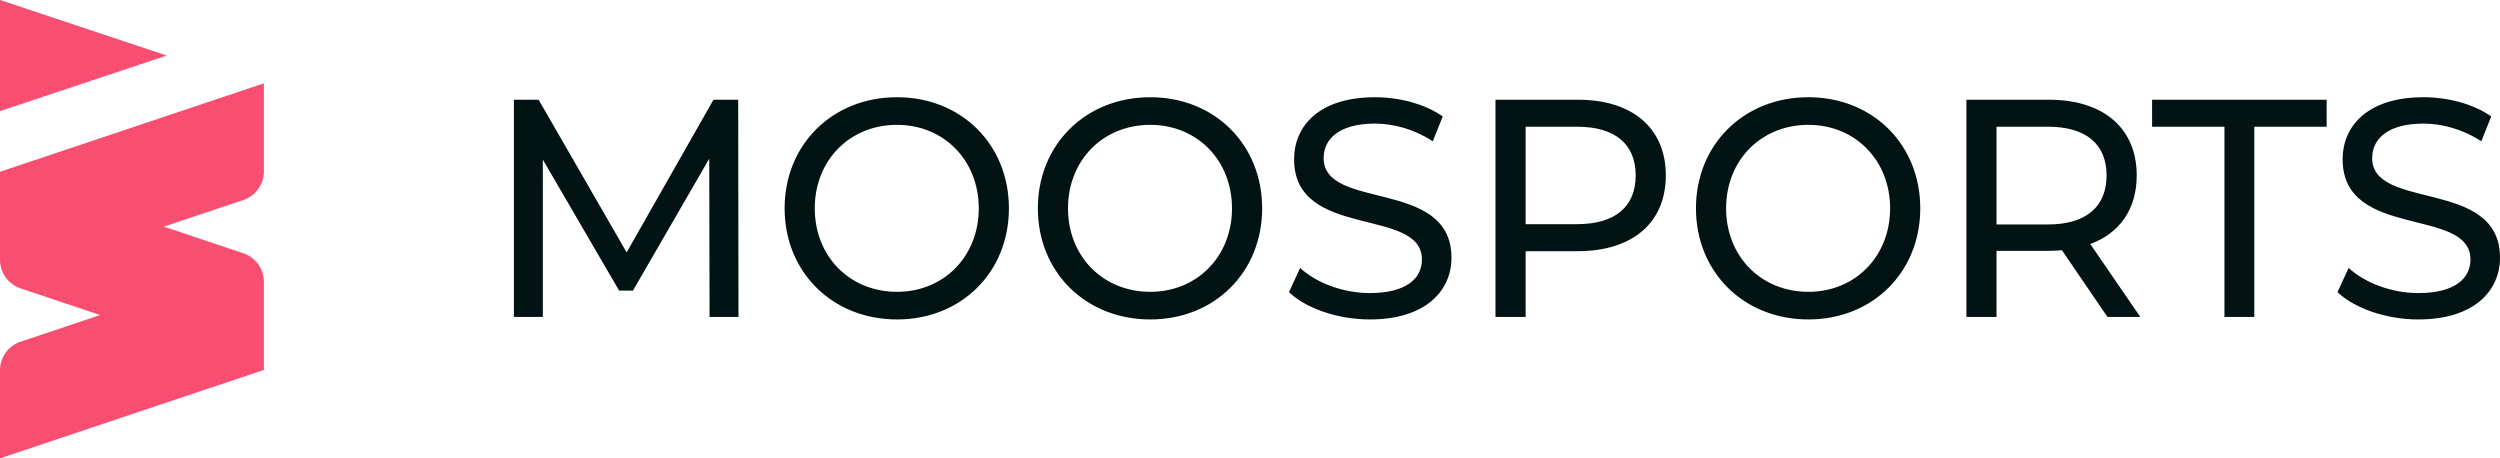
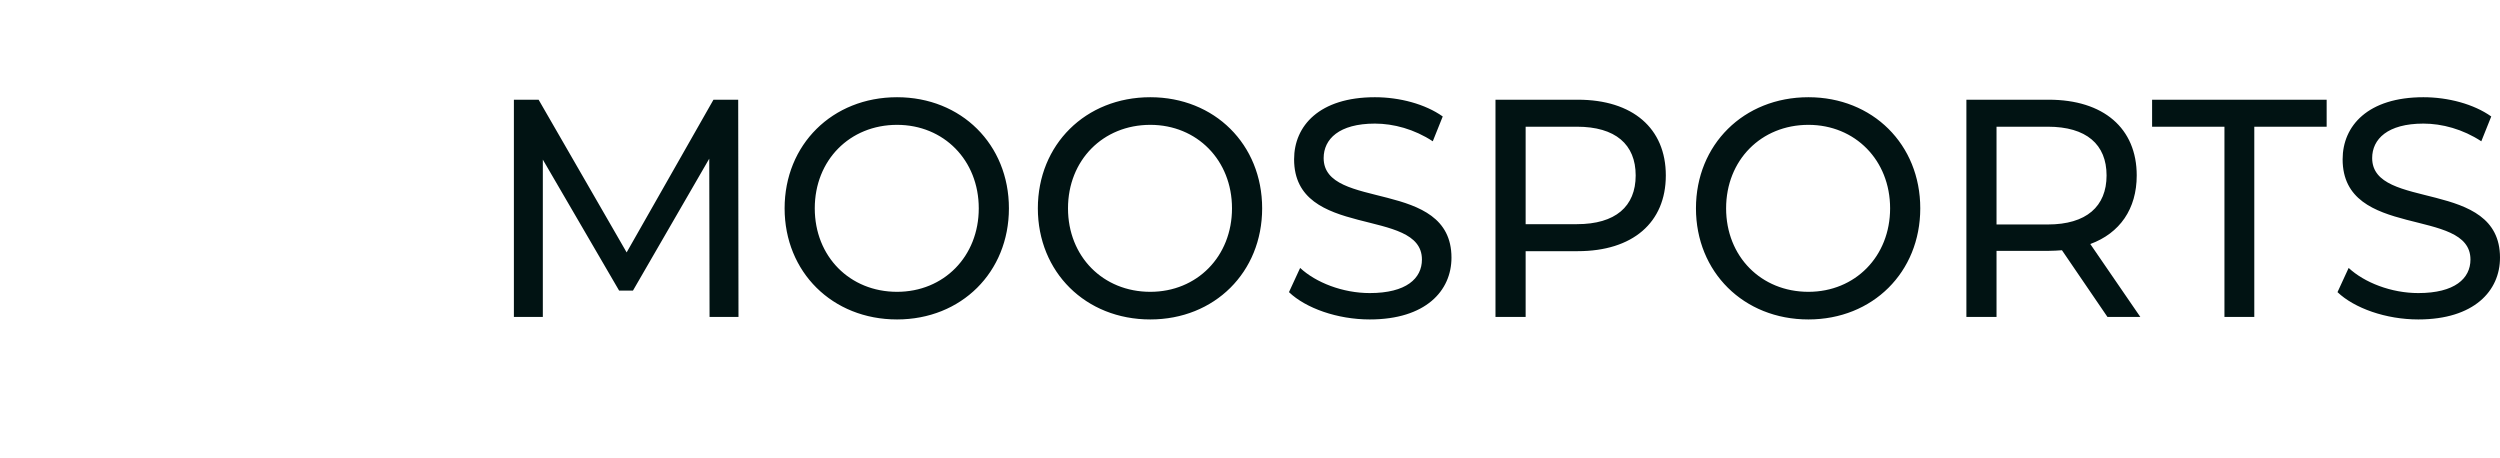
<svg xmlns="http://www.w3.org/2000/svg" width="180" height="33" viewBox="0 0 180 33" fill="none">
  <path fill-rule="evenodd" clip-rule="evenodd" d="M168.3 21.034L169.103 19.291C170.232 20.341 172.164 21.101 174.117 21.101C176.744 21.101 177.873 20.05 177.873 18.687C177.873 14.866 168.669 17.279 168.669 11.469C168.669 9.056 170.493 7 174.486 7C176.266 7 178.112 7.492 179.37 8.386L178.654 10.173C177.33 9.302 175.832 8.899 174.486 8.899C171.904 8.899 170.796 10.017 170.796 11.38C170.796 15.201 180 12.81 180 18.553C180 20.944 178.133 23 174.117 23C171.795 23 169.516 22.195 168.3 21.034ZM160.16 9.123H154.951V7.179H167.519V9.123H162.309V22.821H160.16V9.123ZM151.673 12.631C151.673 10.397 150.219 9.123 147.441 9.123H143.75V16.162H147.441C150.219 16.162 151.673 14.866 151.673 12.631ZM151.738 22.821L148.461 18.017C148.157 18.039 147.831 18.061 147.506 18.061H143.75V22.821H141.58V7.179H147.506C151.456 7.179 153.844 9.235 153.844 12.631C153.844 15.045 152.628 16.788 150.501 17.57L154.104 22.821H151.738ZM136.088 15C136.088 11.536 133.57 8.989 130.206 8.989C126.798 8.989 124.28 11.536 124.28 15C124.28 18.464 126.798 21.011 130.206 21.011C133.57 21.011 136.088 18.464 136.088 15ZM122.109 15C122.109 10.419 125.539 7 130.206 7C134.829 7 138.259 10.397 138.259 15C138.259 19.603 134.829 23 130.206 23C125.539 23 122.109 19.581 122.109 15ZM117.769 12.631C117.769 10.397 116.314 9.123 113.536 9.123H109.846V16.14H113.536C116.314 16.14 117.769 14.866 117.769 12.631ZM119.939 12.631C119.939 16.028 117.552 18.084 113.601 18.084H109.846V22.821H107.675V7.179H113.601C117.552 7.179 119.939 9.235 119.939 12.631ZM92.806 21.034L93.61 19.291C94.738 20.341 96.67 21.101 98.624 21.101C101.25 21.101 102.379 20.05 102.379 18.687C102.379 14.866 93.175 17.279 93.175 11.469C93.175 9.056 94.999 7 98.993 7C100.773 7 102.618 7.492 103.877 8.386L103.16 10.173C101.836 9.302 100.339 8.899 98.993 8.899C96.41 8.899 95.303 10.017 95.303 11.38C95.303 15.201 104.506 12.81 104.506 18.553C104.506 20.944 102.639 23 98.624 23C96.301 23 94.022 22.195 92.806 21.034ZM88.704 15C88.704 11.536 86.186 8.989 82.822 8.989C79.414 8.989 76.896 11.536 76.896 15C76.896 18.464 79.414 21.011 82.822 21.011C86.186 21.011 88.704 18.464 88.704 15ZM74.725 15C74.725 10.419 78.155 7 82.822 7C87.445 7 90.875 10.397 90.875 15C90.875 19.603 87.445 23 82.822 23C78.155 23 74.725 19.581 74.725 15ZM70.471 15C70.471 11.536 67.953 8.989 64.588 8.989C61.181 8.989 58.663 11.536 58.663 15C58.663 18.464 61.181 21.011 64.588 21.011C67.953 21.011 70.471 18.464 70.471 15ZM56.492 15C56.492 10.419 59.922 7 64.588 7C69.212 7 72.642 10.397 72.642 15C72.642 19.603 69.212 23 64.588 23C59.922 23 56.492 19.581 56.492 15ZM51.088 22.821L51.066 11.425L45.574 20.922H44.576L39.084 11.492V22.821H37V7.179H38.78L45.118 18.173L51.37 7.179H53.15L53.171 22.821H51.088Z" fill="#011313" />
-   <path fill-rule="evenodd" clip-rule="evenodd" d="M19 12.338V6L0 12.366V18.704C0 19.638 0.597 20.468 1.482 20.765L7.207 22.683L1.482 24.601C0.597 24.898 0 25.728 0 26.662V33L19 26.634V20.296C19 19.362 18.403 18.532 17.518 18.235L11.793 16.317L17.518 14.399C18.403 14.102 19 13.273 19 12.338Z" fill="#F84E71" />
-   <path fill-rule="evenodd" clip-rule="evenodd" d="M0 0V8L12 4L0 0Z" fill="#F84E71" />
</svg>